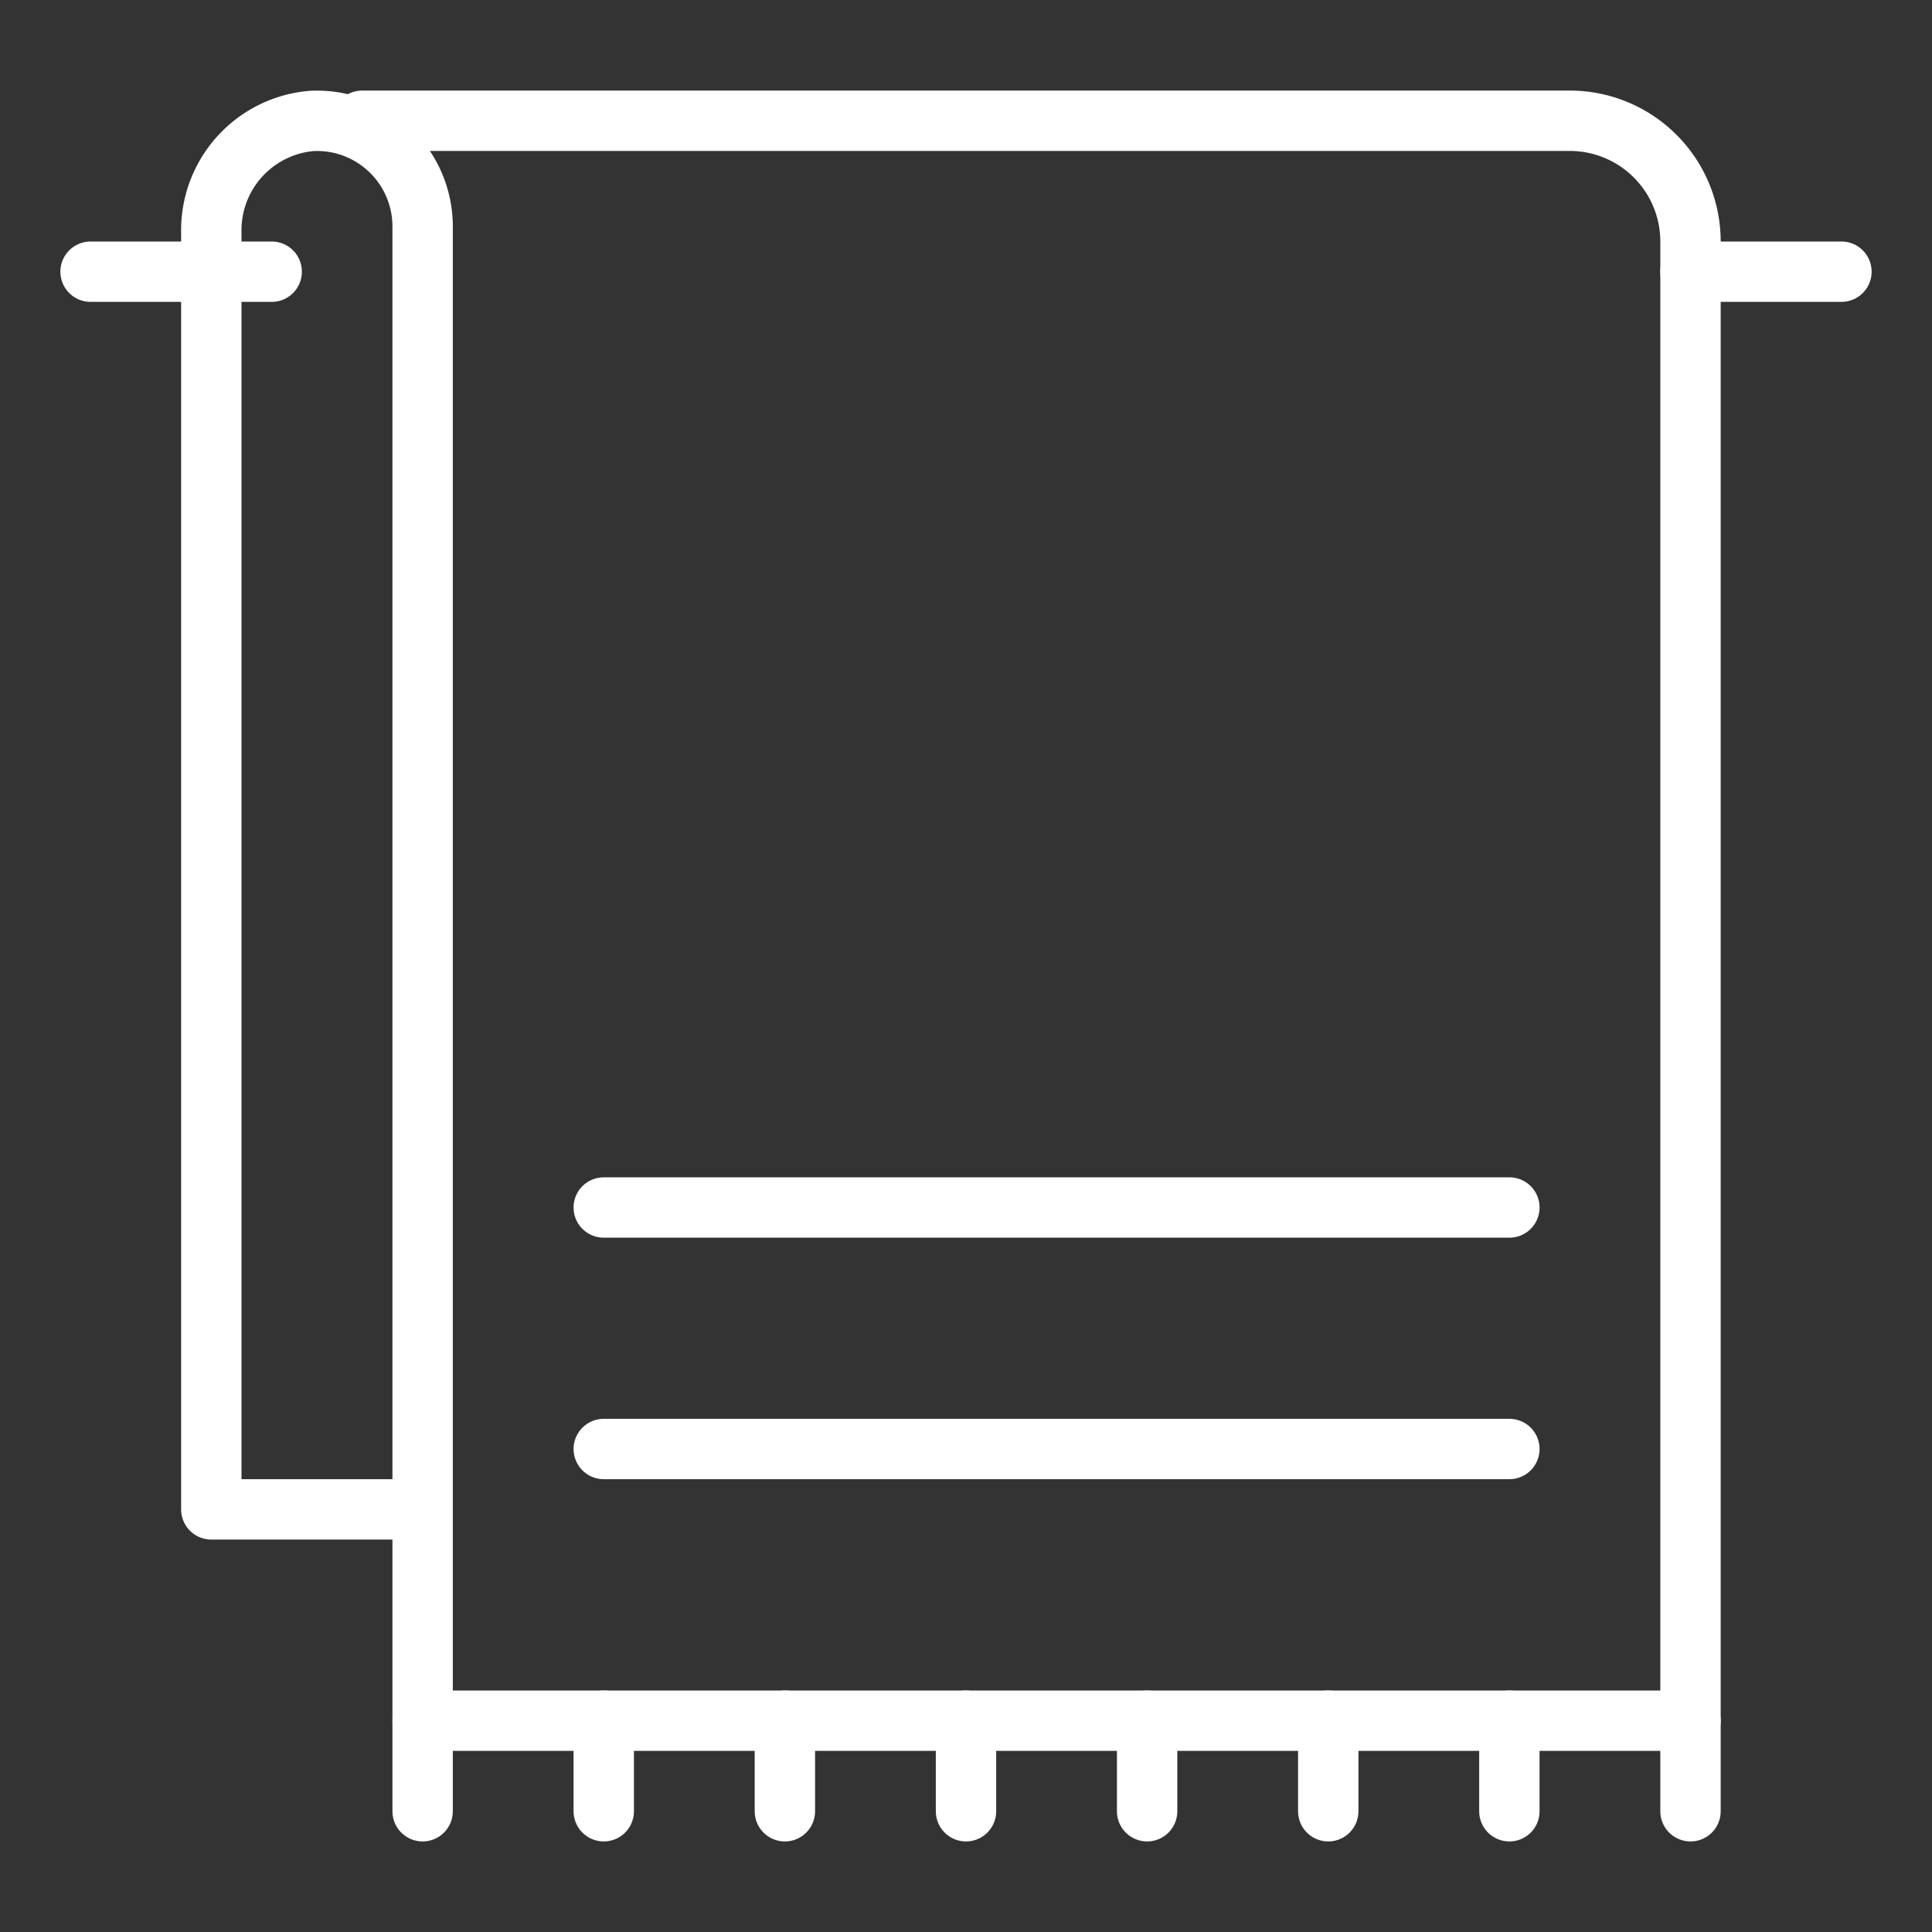
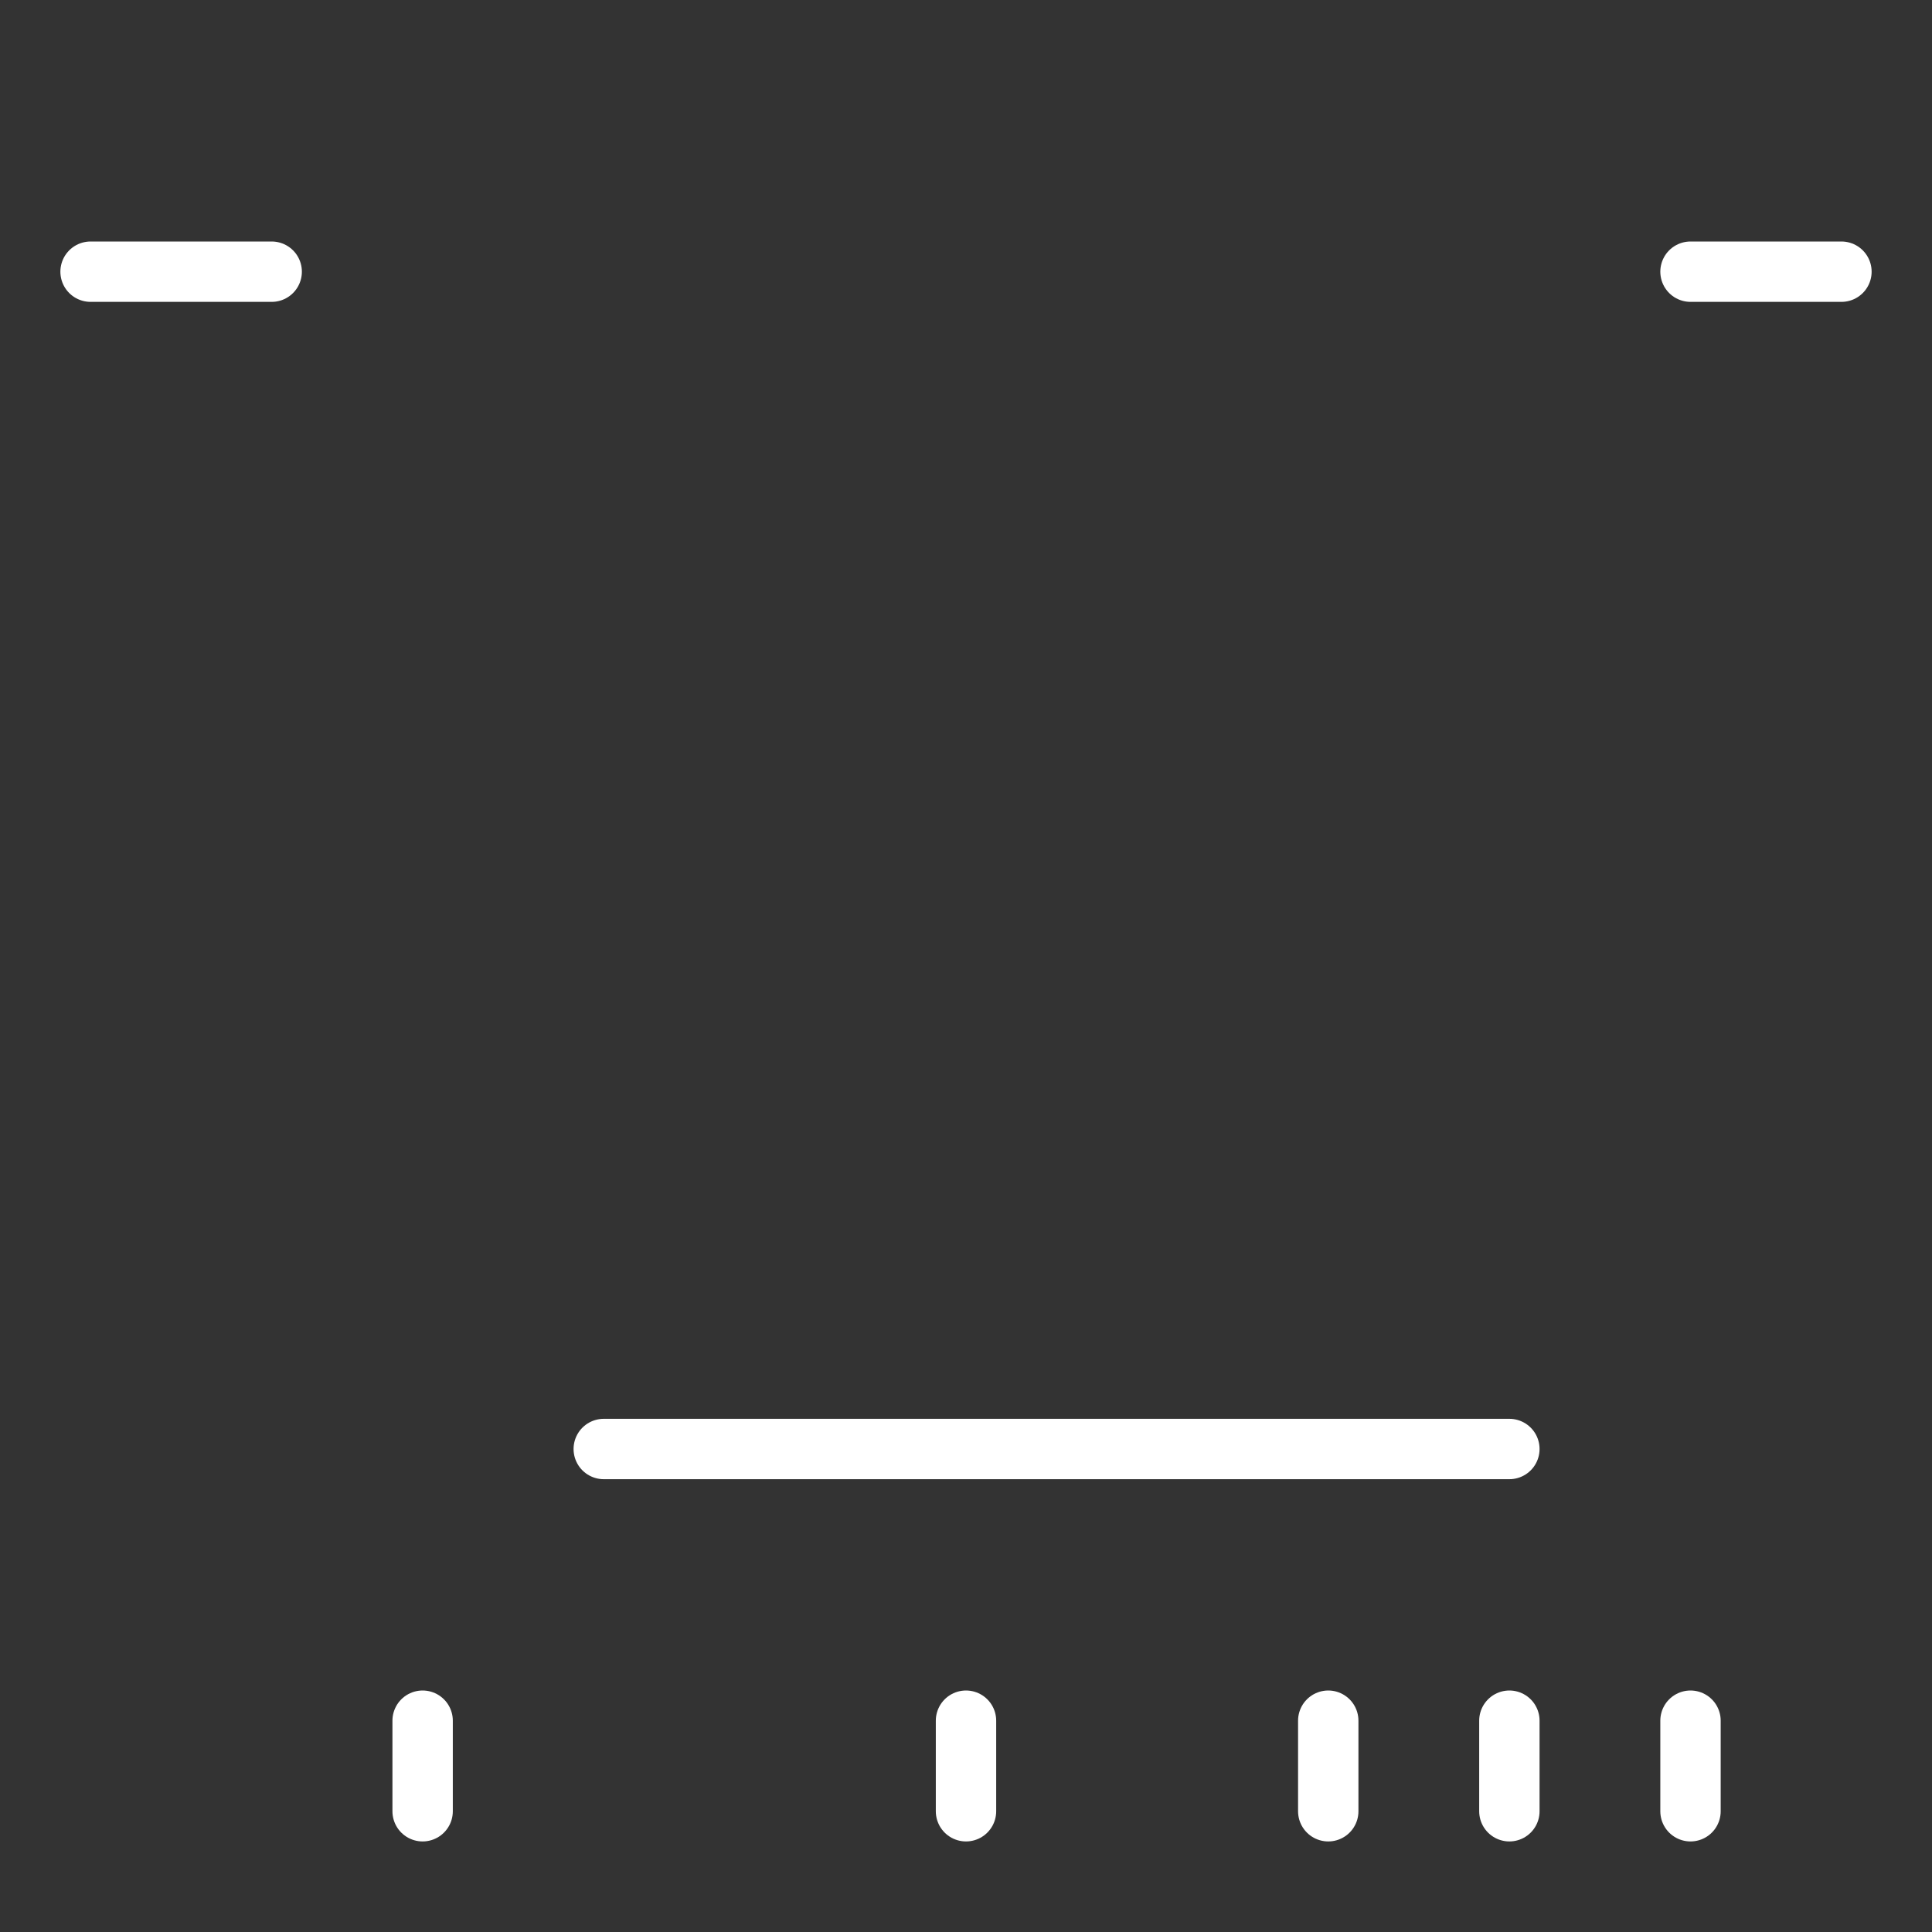
<svg xmlns="http://www.w3.org/2000/svg" viewBox="0 0 64 64">
  <rect x="0" y="0" width="64" height="64" fill="#333333" stroke="none" />
  <g stroke-linecap="round" stroke-width="2" fill="none" stroke="#ffffff" stroke-linejoin="round" class="nc-icon-wrapper">
    <line x1="3" y1="9" x2="9" y2="9" />
    <line x1="56" y1="9" x2="61" y2="9" />
-     <line x1="26" y1="57" x2="26" y2="60" />
    <line x1="32" y1="57" x2="32" y2="60" />
-     <line x1="20" y1="57" x2="20" y2="60" />
    <line x1="14" y1="57" x2="14" y2="60" />
-     <line x1="38" y1="57" x2="38" y2="60" />
    <line x1="44" y1="57" x2="44" y2="60" />
    <line x1="50" y1="57" x2="50" y2="60" />
    <line x1="56" y1="57" x2="56" y2="60" />
    <line x1="20" y1="48" x2="50" y2="48" stroke="#ffffff" />
-     <line x1="20" y1="40" x2="50" y2="40" stroke="#ffffff" />
-     <path d="M14,50H7V7.7a3.633,3.633,0,0,1,3.312-3.693A3.5,3.5,0,0,1,14,7.5V57H56V8a4,4,0,0,0-4-4H12" />
  </g>
</svg>